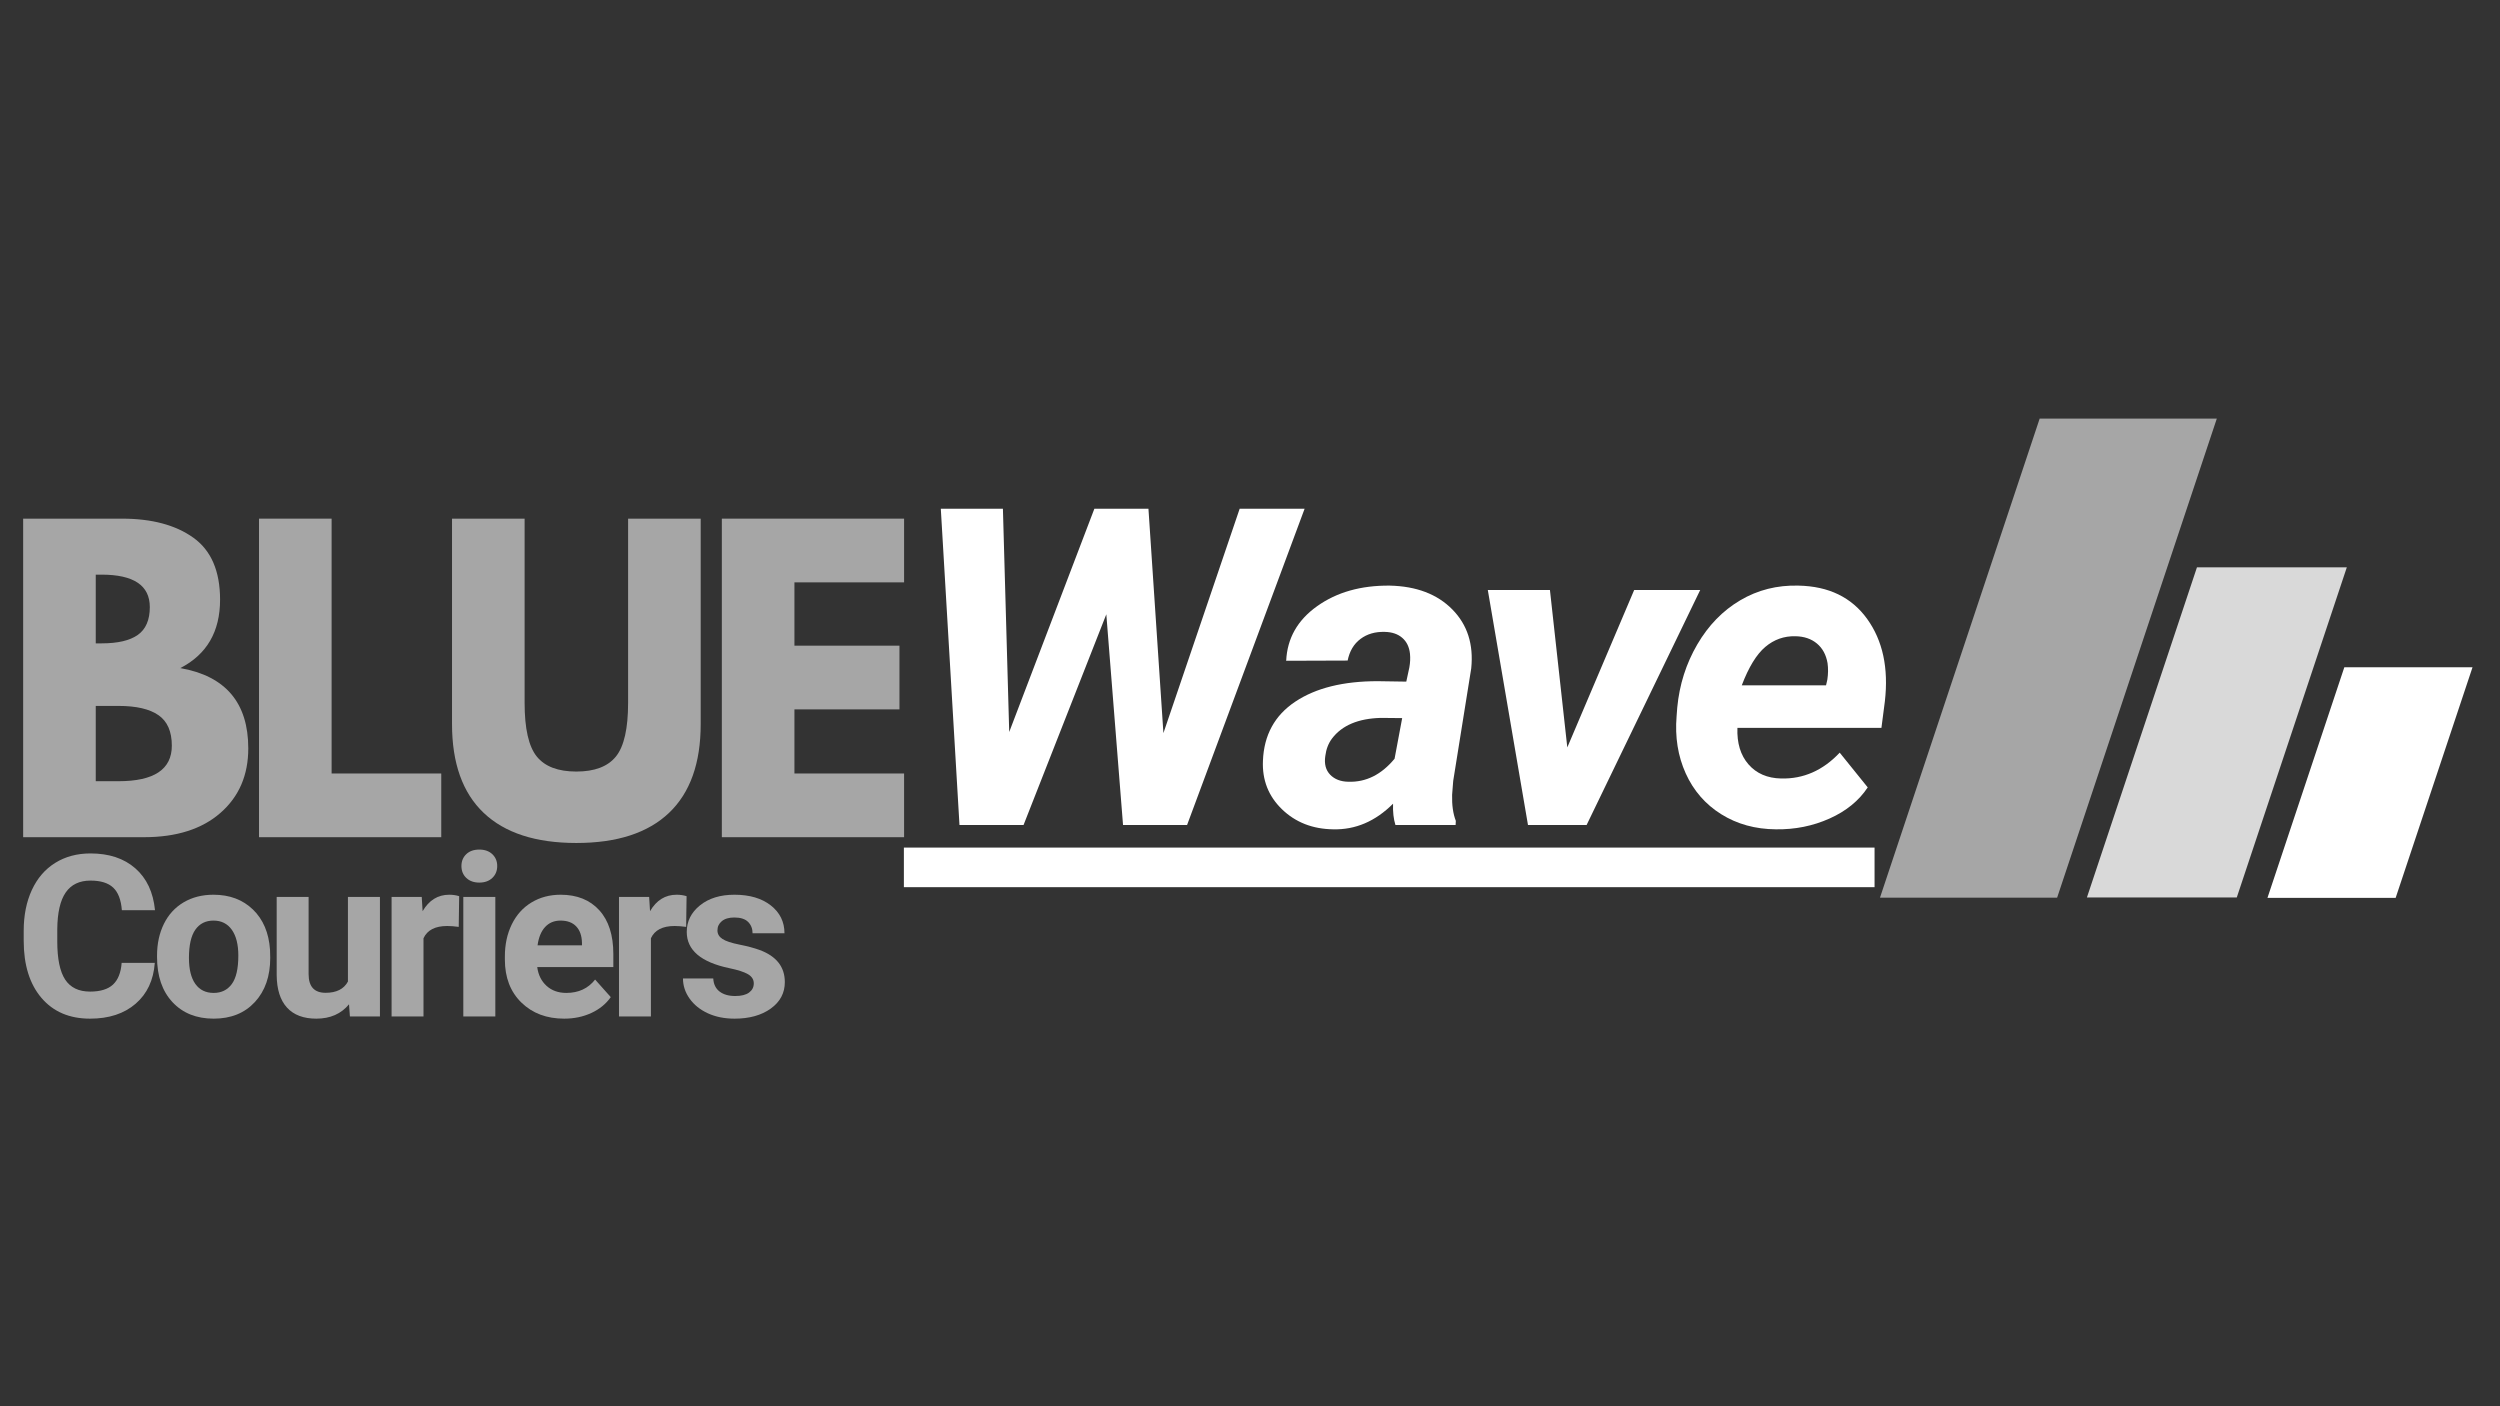
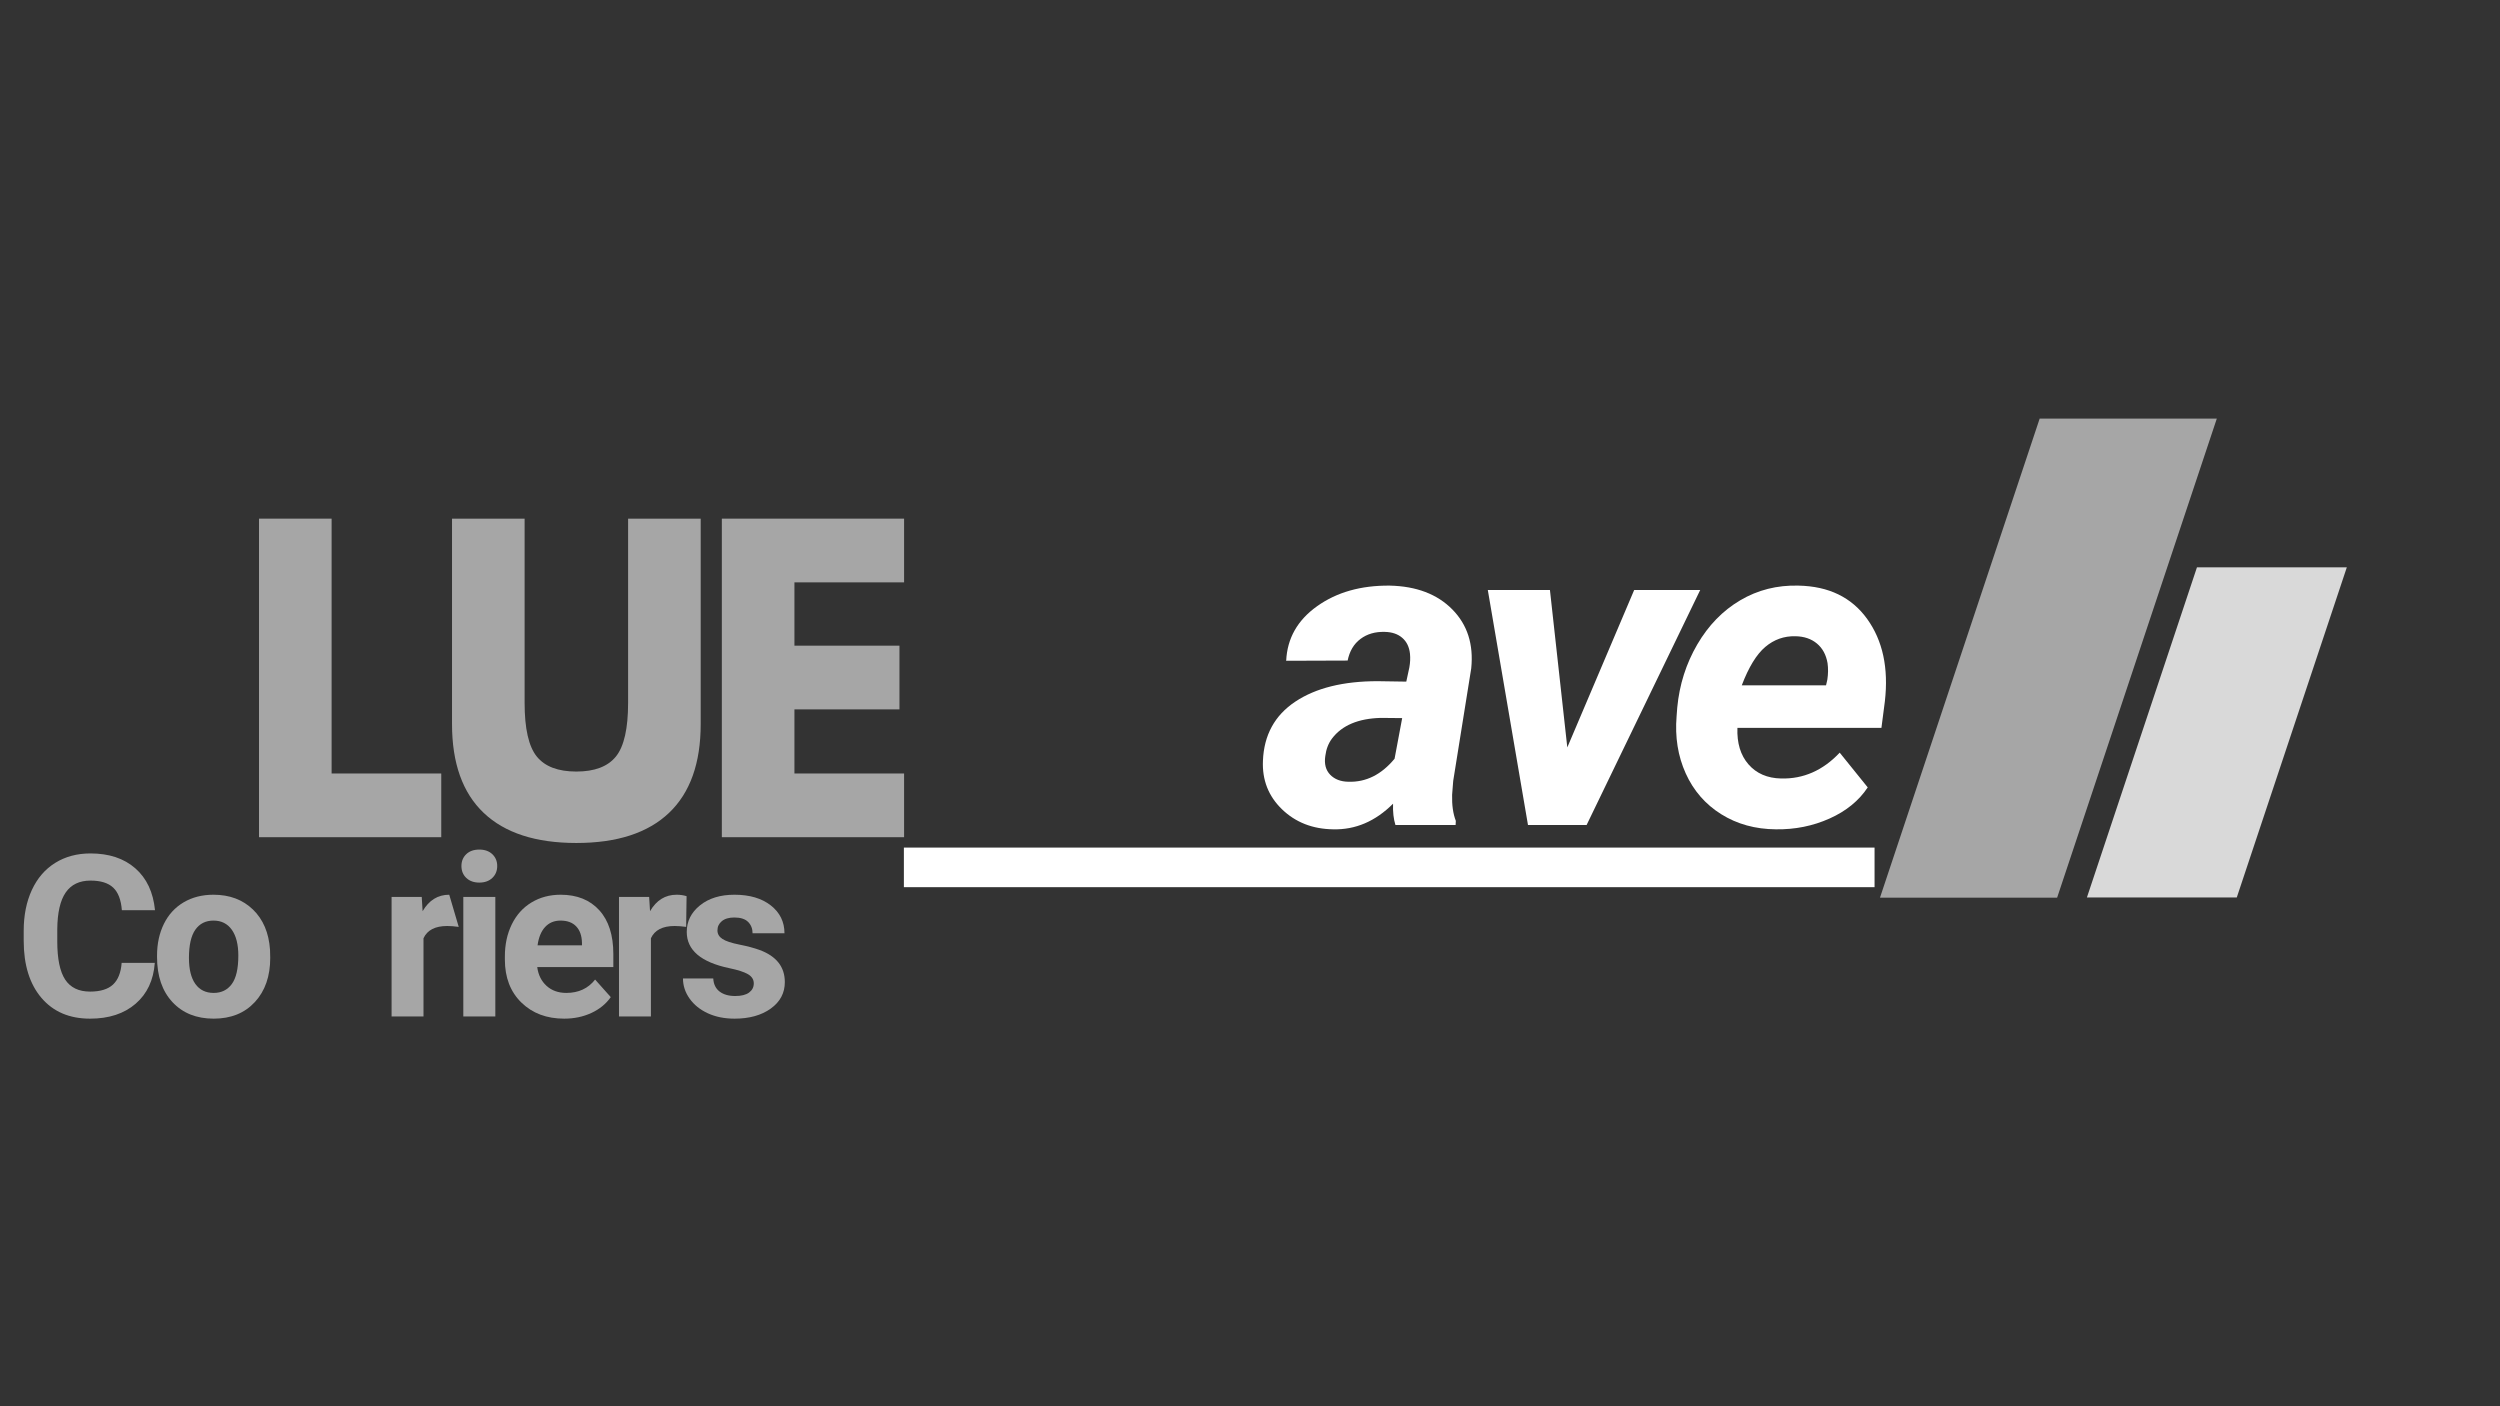
<svg xmlns="http://www.w3.org/2000/svg" width="2240" zoomAndPan="magnify" viewBox="0 0 1680 945" height="1260" preserveAspectRatio="xMidYMid meet" version="1.0">
  <rect x="0" y="0" width="1680" height="945" fill="#333333" stroke="none" />
  <defs>
    <g />
    <clipPath id="a2171cacf1">
      <path d="M 1263.309 281.32 L 1489.691 281.32 L 1489.691 604 L 1263.309 604 Z M 1263.309 281.32 " clip-rule="nonzero" />
    </clipPath>
    <clipPath id="ce7c9470b1">
      <path d="M 1370.648 281.32 L 1489.691 281.32 L 1382.348 603.348 L 1263.309 603.348 Z M 1370.648 281.32 " clip-rule="nonzero" />
    </clipPath>
    <clipPath id="ecff023011">
      <path d="M 1402.316 381.242 L 1577.066 381.242 L 1577.066 603.777 L 1402.316 603.777 Z M 1402.316 381.242 " clip-rule="nonzero" />
    </clipPath>
    <clipPath id="d3d2b84f97">
      <path d="M 1476.352 381.242 L 1577.066 381.242 L 1503.031 603.348 L 1402.316 603.348 Z M 1476.352 381.242 " clip-rule="nonzero" />
    </clipPath>
    <clipPath id="e28bdb6db0">
      <path d="M 1523.742 448.418 L 1661.527 448.418 L 1661.527 603.426 L 1523.742 603.426 Z M 1523.742 448.418 " clip-rule="nonzero" />
    </clipPath>
    <clipPath id="5c8e8bb8fd">
-       <path d="M 1575.383 448.418 L 1661.527 448.418 L 1609.883 603.348 L 1523.742 603.348 Z M 1575.383 448.418 " clip-rule="nonzero" />
-     </clipPath>
+       </clipPath>
  </defs>
  <g fill="#a6a6a6" fill-opacity="1">
    <g transform="translate(0, 562.595)">
      <g>
-         <path d="M 15.562 -214.062 L 81.984 -214.062 C 102.055 -214.062 118.055 -209.781 129.984 -201.219 C 141.922 -192.656 147.891 -178.773 147.891 -159.578 C 147.891 -138.129 138.984 -122.816 121.172 -113.641 C 151.617 -108.285 166.844 -90.297 166.844 -59.672 C 166.844 -41.68 160.613 -27.238 148.156 -16.344 C 135.695 -5.445 118.57 0 96.781 0 L 15.562 0 Z M 64.344 -130.25 L 68.234 -130.25 C 79.141 -130.25 87.27 -132.148 92.625 -135.953 C 97.988 -139.766 100.672 -145.992 100.672 -154.641 C 100.672 -169.172 89.859 -176.438 68.234 -176.438 L 64.344 -176.438 Z M 64.344 -37.625 L 79.656 -37.625 C 103.531 -37.625 115.469 -45.582 115.469 -61.5 C 115.469 -71.008 112.484 -77.836 106.516 -81.984 C 100.547 -86.141 91.594 -88.219 79.656 -88.219 L 64.344 -88.219 Z M 64.344 -37.625 " />
-       </g>
+         </g>
    </g>
  </g>
  <g fill="#a6a6a6" fill-opacity="1">
    <g transform="translate(158.494, 562.595)">
      <g>
        <path d="M 64.344 -214.062 L 64.344 -42.812 L 138.031 -42.812 L 138.031 0 L 15.562 0 L 15.562 -214.062 Z M 64.344 -214.062 " />
      </g>
    </g>
  </g>
  <g fill="#a6a6a6" fill-opacity="1">
    <g transform="translate(290.788, 562.595)">
      <g>
        <path d="M 180.078 -214.062 L 180.078 -76.031 C 180.078 -49.727 172.984 -29.832 158.797 -16.344 C 144.609 -2.852 123.848 3.891 96.516 3.891 C 69.191 3.891 48.438 -2.852 34.25 -16.344 C 20.062 -29.832 12.969 -49.727 12.969 -76.031 L 12.969 -214.062 L 61.75 -214.062 L 61.75 -90.297 C 61.75 -72.992 64.473 -60.969 69.922 -54.219 C 75.367 -47.477 84.234 -44.109 96.516 -44.109 C 108.797 -44.109 117.66 -47.477 123.109 -54.219 C 128.566 -60.969 131.297 -72.992 131.297 -90.297 L 131.297 -214.062 Z M 180.078 -214.062 " />
      </g>
    </g>
  </g>
  <g fill="#a6a6a6" fill-opacity="1">
    <g transform="translate(469.515, 562.595)">
      <g>
        <path d="M 138.031 -214.062 L 138.031 -171.25 L 64.344 -171.25 L 64.344 -128.703 L 134.922 -128.703 L 134.922 -85.891 L 64.344 -85.891 L 64.344 -42.812 L 138.031 -42.812 L 138.031 0 L 15.562 0 L 15.562 -214.062 Z M 138.031 -214.062 " />
      </g>
    </g>
  </g>
  <g fill="#a6a6a6" fill-opacity="1">
    <g transform="translate(9.534, 683.054)">
      <g>
        <path d="M 94.484 -36 C 93.641 -24.375 89.344 -15.219 81.594 -8.531 C 73.852 -1.852 63.648 1.484 50.984 1.484 C 37.129 1.484 26.234 -3.176 18.297 -12.5 C 10.359 -21.832 6.391 -34.641 6.391 -50.922 L 6.391 -57.516 C 6.391 -67.91 8.219 -77.066 11.875 -84.984 C 15.539 -92.898 20.773 -98.973 27.578 -103.203 C 34.379 -107.43 42.281 -109.547 51.281 -109.547 C 63.75 -109.547 73.789 -106.207 81.406 -99.531 C 89.031 -92.852 93.438 -83.477 94.625 -71.406 L 72.359 -71.406 C 71.816 -78.375 69.875 -83.43 66.531 -86.578 C 63.195 -89.723 58.113 -91.297 51.281 -91.297 C 43.863 -91.297 38.312 -88.633 34.625 -83.312 C 30.938 -77.988 29.047 -69.738 28.953 -58.562 L 28.953 -50.391 C 28.953 -38.711 30.719 -30.176 34.25 -24.781 C 37.789 -19.395 43.367 -16.703 50.984 -16.703 C 57.867 -16.703 63.004 -18.27 66.391 -21.406 C 69.773 -24.551 71.719 -29.414 72.219 -36 Z M 94.484 -36 " />
      </g>
    </g>
  </g>
  <g fill="#a6a6a6" fill-opacity="1">
    <g transform="translate(100.627, 683.054)">
      <g>
        <path d="M 4.906 -40.891 C 4.906 -48.859 6.438 -55.957 9.5 -62.188 C 12.57 -68.426 16.988 -73.254 22.75 -76.672 C 28.508 -80.086 35.203 -81.797 42.828 -81.797 C 53.66 -81.797 62.504 -78.477 69.359 -71.844 C 76.211 -65.219 80.035 -56.211 80.828 -44.828 L 80.969 -39.344 C 80.969 -27.02 77.531 -17.133 70.656 -9.688 C 63.781 -2.238 54.551 1.484 42.969 1.484 C 31.395 1.484 22.156 -2.223 15.25 -9.641 C 8.352 -17.066 4.906 -27.164 4.906 -39.938 Z M 26.344 -39.344 C 26.344 -31.719 27.773 -25.891 30.641 -21.859 C 33.516 -17.828 37.625 -15.812 42.969 -15.812 C 48.164 -15.812 52.223 -17.801 55.141 -21.781 C 58.066 -25.77 59.531 -32.141 59.531 -40.891 C 59.531 -48.367 58.066 -54.16 55.141 -58.266 C 52.223 -62.367 48.117 -64.422 42.828 -64.422 C 37.578 -64.422 33.516 -62.379 30.641 -58.297 C 27.773 -54.211 26.344 -47.895 26.344 -39.344 Z M 26.344 -39.344 " />
      </g>
    </g>
  </g>
  <g fill="#a6a6a6" fill-opacity="1">
    <g transform="translate(178.212, 683.054)">
      <g>
-         <path d="M 56.328 -8.172 C 51.035 -1.734 43.711 1.484 34.359 1.484 C 25.754 1.484 19.188 -0.988 14.656 -5.938 C 10.133 -10.883 7.82 -18.133 7.719 -27.688 L 7.719 -80.312 L 29.172 -80.312 L 29.172 -28.422 C 29.172 -20.066 32.977 -15.891 40.594 -15.891 C 47.875 -15.891 52.875 -18.41 55.594 -23.453 L 55.594 -80.312 L 77.109 -80.312 L 77.109 0 L 56.922 0 Z M 56.328 -8.172 " />
-       </g>
+         </g>
    </g>
  </g>
  <g fill="#a6a6a6" fill-opacity="1">
    <g transform="translate(254.906, 683.054)">
      <g>
-         <path d="M 53.359 -60.188 C 50.441 -60.582 47.867 -60.781 45.641 -60.781 C 37.523 -60.781 32.207 -58.035 29.688 -52.547 L 29.688 0 L 8.234 0 L 8.234 -80.312 L 28.5 -80.312 L 29.094 -70.734 C 33.395 -78.109 39.359 -81.797 46.984 -81.797 C 49.359 -81.797 51.582 -81.473 53.656 -80.828 Z M 53.359 -60.188 " />
+         <path d="M 53.359 -60.188 C 50.441 -60.582 47.867 -60.781 45.641 -60.781 C 37.523 -60.781 32.207 -58.035 29.688 -52.547 L 29.688 0 L 8.234 0 L 8.234 -80.312 L 28.5 -80.312 L 29.094 -70.734 C 33.395 -78.109 39.359 -81.797 46.984 -81.797 Z M 53.359 -60.188 " />
      </g>
    </g>
  </g>
  <g fill="#a6a6a6" fill-opacity="1">
    <g transform="translate(301.987, 683.054)">
      <g>
        <path d="M 30.875 0 L 9.359 0 L 9.359 -80.312 L 30.875 -80.312 Z M 8.094 -101.094 C 8.094 -104.301 9.164 -106.941 11.312 -109.016 C 13.469 -111.098 16.398 -112.141 20.109 -112.141 C 23.773 -112.141 26.695 -111.098 28.875 -109.016 C 31.051 -106.941 32.141 -104.301 32.141 -101.094 C 32.141 -97.82 31.035 -95.145 28.828 -93.062 C 26.629 -90.988 23.723 -89.953 20.109 -89.953 C 16.504 -89.953 13.598 -90.988 11.391 -93.062 C 9.191 -95.145 8.094 -97.82 8.094 -101.094 Z M 8.094 -101.094 " />
      </g>
    </g>
  </g>
  <g fill="#a6a6a6" fill-opacity="1">
    <g transform="translate(333.927, 683.054)">
      <g>
        <path d="M 45.203 1.484 C 33.422 1.484 23.832 -2.125 16.438 -9.344 C 9.039 -16.57 5.344 -26.195 5.344 -38.219 L 5.344 -40.297 C 5.344 -48.367 6.898 -55.582 10.016 -61.938 C 13.141 -68.289 17.555 -73.188 23.266 -76.625 C 28.984 -80.07 35.504 -81.797 42.828 -81.797 C 53.805 -81.797 62.453 -78.332 68.766 -71.406 C 75.078 -64.477 78.234 -54.656 78.234 -41.938 L 78.234 -33.172 L 27.094 -33.172 C 27.781 -27.93 29.867 -23.727 33.359 -20.562 C 36.848 -17.395 41.266 -15.812 46.609 -15.812 C 54.867 -15.812 61.328 -18.805 65.984 -24.797 L 76.516 -12.984 C 73.305 -8.43 68.953 -4.879 63.453 -2.328 C 57.961 0.211 51.879 1.484 45.203 1.484 Z M 42.75 -64.422 C 38.5 -64.422 35.047 -62.984 32.391 -60.109 C 29.742 -57.242 28.051 -53.141 27.312 -47.797 L 57.156 -47.797 L 57.156 -49.5 C 57.051 -54.25 55.758 -57.922 53.281 -60.516 C 50.812 -63.117 47.301 -64.422 42.75 -64.422 Z M 42.75 -64.422 " />
      </g>
    </g>
  </g>
  <g fill="#a6a6a6" fill-opacity="1">
    <g transform="translate(407.727, 683.054)">
      <g>
        <path d="M 53.359 -60.188 C 50.441 -60.582 47.867 -60.781 45.641 -60.781 C 37.523 -60.781 32.207 -58.035 29.688 -52.547 L 29.688 0 L 8.234 0 L 8.234 -80.312 L 28.5 -80.312 L 29.094 -70.734 C 33.395 -78.109 39.359 -81.797 46.984 -81.797 C 49.359 -81.797 51.582 -81.473 53.656 -80.828 Z M 53.359 -60.188 " />
      </g>
    </g>
  </g>
  <g fill="#a6a6a6" fill-opacity="1">
    <g transform="translate(454.808, 683.054)">
      <g>
        <path d="M 51.734 -22.188 C 51.734 -24.812 50.43 -26.879 47.828 -28.391 C 45.234 -29.898 41.066 -31.25 35.328 -32.438 C 16.234 -36.445 6.688 -44.562 6.688 -56.781 C 6.688 -63.906 9.641 -69.852 15.547 -74.625 C 21.461 -79.406 29.195 -81.797 38.75 -81.797 C 48.938 -81.797 57.082 -79.395 63.188 -74.594 C 69.301 -69.789 72.359 -63.555 72.359 -55.891 L 50.922 -55.891 C 50.922 -58.953 49.93 -61.484 47.953 -63.484 C 45.973 -65.492 42.879 -66.5 38.672 -66.5 C 35.055 -66.5 32.258 -65.68 30.281 -64.047 C 28.301 -62.422 27.312 -60.344 27.312 -57.812 C 27.312 -55.438 28.438 -53.52 30.688 -52.062 C 32.938 -50.602 36.734 -49.344 42.078 -48.281 C 47.422 -47.219 51.926 -46.02 55.594 -44.688 C 66.926 -40.531 72.594 -33.328 72.594 -23.078 C 72.594 -15.754 69.445 -9.828 63.156 -5.297 C 56.875 -0.773 48.758 1.484 38.812 1.484 C 32.082 1.484 26.109 0.285 20.891 -2.109 C 15.672 -4.516 11.578 -7.805 8.609 -11.984 C 5.641 -16.172 4.156 -20.688 4.156 -25.531 L 24.5 -25.531 C 24.695 -21.719 26.102 -18.797 28.719 -16.766 C 31.344 -14.742 34.859 -13.734 39.266 -13.734 C 43.367 -13.734 46.473 -14.508 48.578 -16.062 C 50.68 -17.625 51.734 -19.664 51.734 -22.188 Z M 51.734 -22.188 " />
      </g>
    </g>
  </g>
  <path fill="#ffffff" d="M 607.41 569.578 L 1259.699 569.578 L 1259.699 596.18 L 607.41 596.18 Z M 607.41 569.578 " fill-opacity="1" fill-rule="nonzero" />
  <g fill="#ffffff" fill-opacity="1">
    <g transform="translate(607.411, 554.38)">
      <g>
-         <path d="M 174.406 -61.734 L 225.641 -212.5 L 269.281 -212.5 L 190.312 0 L 147.266 0 L 136.031 -141.578 L 80.422 0 L 37.359 0 L 24.812 -212.5 L 66.547 -212.5 L 70.781 -62.469 L 128 -212.5 L 164.344 -212.5 Z M 174.406 -61.734 " />
-       </g>
+         </g>
    </g>
  </g>
  <g fill="#ffffff" fill-opacity="1">
    <g transform="translate(845.933, 554.38)">
      <g>
        <path d="M 91.797 0 C 90.535 -3.988 90.004 -8.754 90.203 -14.297 C 78.328 -2.43 64.898 3.305 49.922 2.922 C 36.098 2.723 24.633 -1.773 15.531 -10.578 C 6.438 -19.391 2.18 -30.266 2.766 -43.203 C 3.453 -60.422 10.676 -73.629 24.438 -82.828 C 38.207 -92.023 56.672 -96.625 79.828 -96.625 L 99.094 -96.328 L 101.141 -105.812 C 101.723 -109.02 101.867 -112.086 101.578 -115.016 C 101.098 -119.586 99.375 -123.16 96.406 -125.734 C 93.438 -128.316 89.52 -129.656 84.656 -129.75 C 78.227 -129.945 72.773 -128.363 68.297 -125 C 63.828 -121.645 60.957 -116.805 59.688 -110.484 L 18.391 -110.344 C 19.066 -125.414 26 -137.645 39.188 -147.031 C 52.375 -156.426 68.648 -161.031 88.016 -160.844 C 105.91 -160.445 119.914 -155.113 130.031 -144.844 C 140.156 -134.582 144.391 -121.379 142.734 -105.234 L 130.625 -29.625 L 129.891 -20.281 C 129.703 -13.375 130.531 -7.535 132.375 -2.766 L 132.234 0 Z M 60.125 -29.047 C 72 -28.648 82.363 -33.805 91.219 -44.516 L 96.328 -71.812 L 82.031 -71.953 C 66.844 -71.566 55.895 -66.945 49.188 -58.094 C 46.75 -54.875 45.238 -50.93 44.656 -46.266 C 43.883 -41.016 44.977 -36.852 47.938 -33.781 C 50.906 -30.719 54.969 -29.141 60.125 -29.047 Z M 60.125 -29.047 " />
      </g>
    </g>
  </g>
  <g fill="#ffffff" fill-opacity="1">
    <g transform="translate(986.381, 554.38)">
      <g>
        <path d="M 66.844 -52.109 L 111.797 -157.922 L 156.172 -157.922 L 79.828 0 L 40.422 0 L 13.422 -157.922 L 55.172 -157.922 Z M 66.844 -52.109 " />
      </g>
    </g>
  </g>
  <g fill="#ffffff" fill-opacity="1">
    <g transform="translate(1117.926, 554.38)">
      <g>
        <path d="M 75.453 2.922 C 61.641 2.816 49.406 -0.562 38.75 -7.219 C 28.094 -13.883 20.133 -23.031 14.875 -34.656 C 9.625 -46.289 7.582 -59.113 8.75 -73.125 L 9.188 -78.953 C 10.656 -94.328 15.133 -108.438 22.625 -121.281 C 30.113 -134.125 39.742 -144.023 51.516 -150.984 C 63.297 -157.941 76.336 -161.227 90.641 -160.844 C 110.973 -160.445 126.367 -152.973 136.828 -138.422 C 147.285 -123.879 151.25 -105.469 148.719 -83.188 L 146.391 -65.234 L 49.625 -65.234 C 49.238 -55.023 51.719 -46.852 57.062 -40.719 C 62.414 -34.594 69.711 -31.43 78.953 -31.234 C 93.941 -30.848 107.078 -36.633 118.359 -48.594 L 137.188 -25.25 C 131.258 -16.301 122.695 -9.32 111.5 -4.312 C 100.312 0.695 88.297 3.109 75.453 2.922 Z M 88.594 -126.828 C 81 -127.023 74.258 -124.641 68.375 -119.672 C 62.488 -114.711 57.211 -106.102 52.547 -93.844 L 109.172 -93.844 L 110.047 -97.641 C 110.629 -101.535 110.676 -105.234 110.188 -108.734 C 109.219 -114.379 106.832 -118.781 103.031 -121.938 C 99.238 -125.102 94.426 -126.734 88.594 -126.828 Z M 88.594 -126.828 " />
      </g>
    </g>
  </g>
  <g clip-path="url(#a2171cacf1)">
    <g clip-path="url(#ce7c9470b1)">
      <path fill="#a6a6a6" d="M 1263.309 281.32 L 1489.691 281.32 L 1489.691 603.211 L 1263.309 603.211 Z M 1263.309 281.32 " fill-opacity="1" fill-rule="nonzero" />
    </g>
  </g>
  <g clip-path="url(#ecff023011)">
    <g clip-path="url(#d3d2b84f97)">
      <path fill="#d9d9d9" d="M 1402.316 381.242 L 1577.066 381.242 L 1577.066 603.094 L 1402.316 603.094 Z M 1402.316 381.242 " fill-opacity="1" fill-rule="nonzero" />
    </g>
  </g>
  <g clip-path="url(#e28bdb6db0)">
    <g clip-path="url(#5c8e8bb8fd)">
      <path fill="#ffffff" d="M 1523.742 448.418 L 1661.527 448.418 L 1661.527 603.426 L 1523.742 603.426 Z M 1523.742 448.418 " fill-opacity="1" fill-rule="nonzero" />
    </g>
  </g>
</svg>